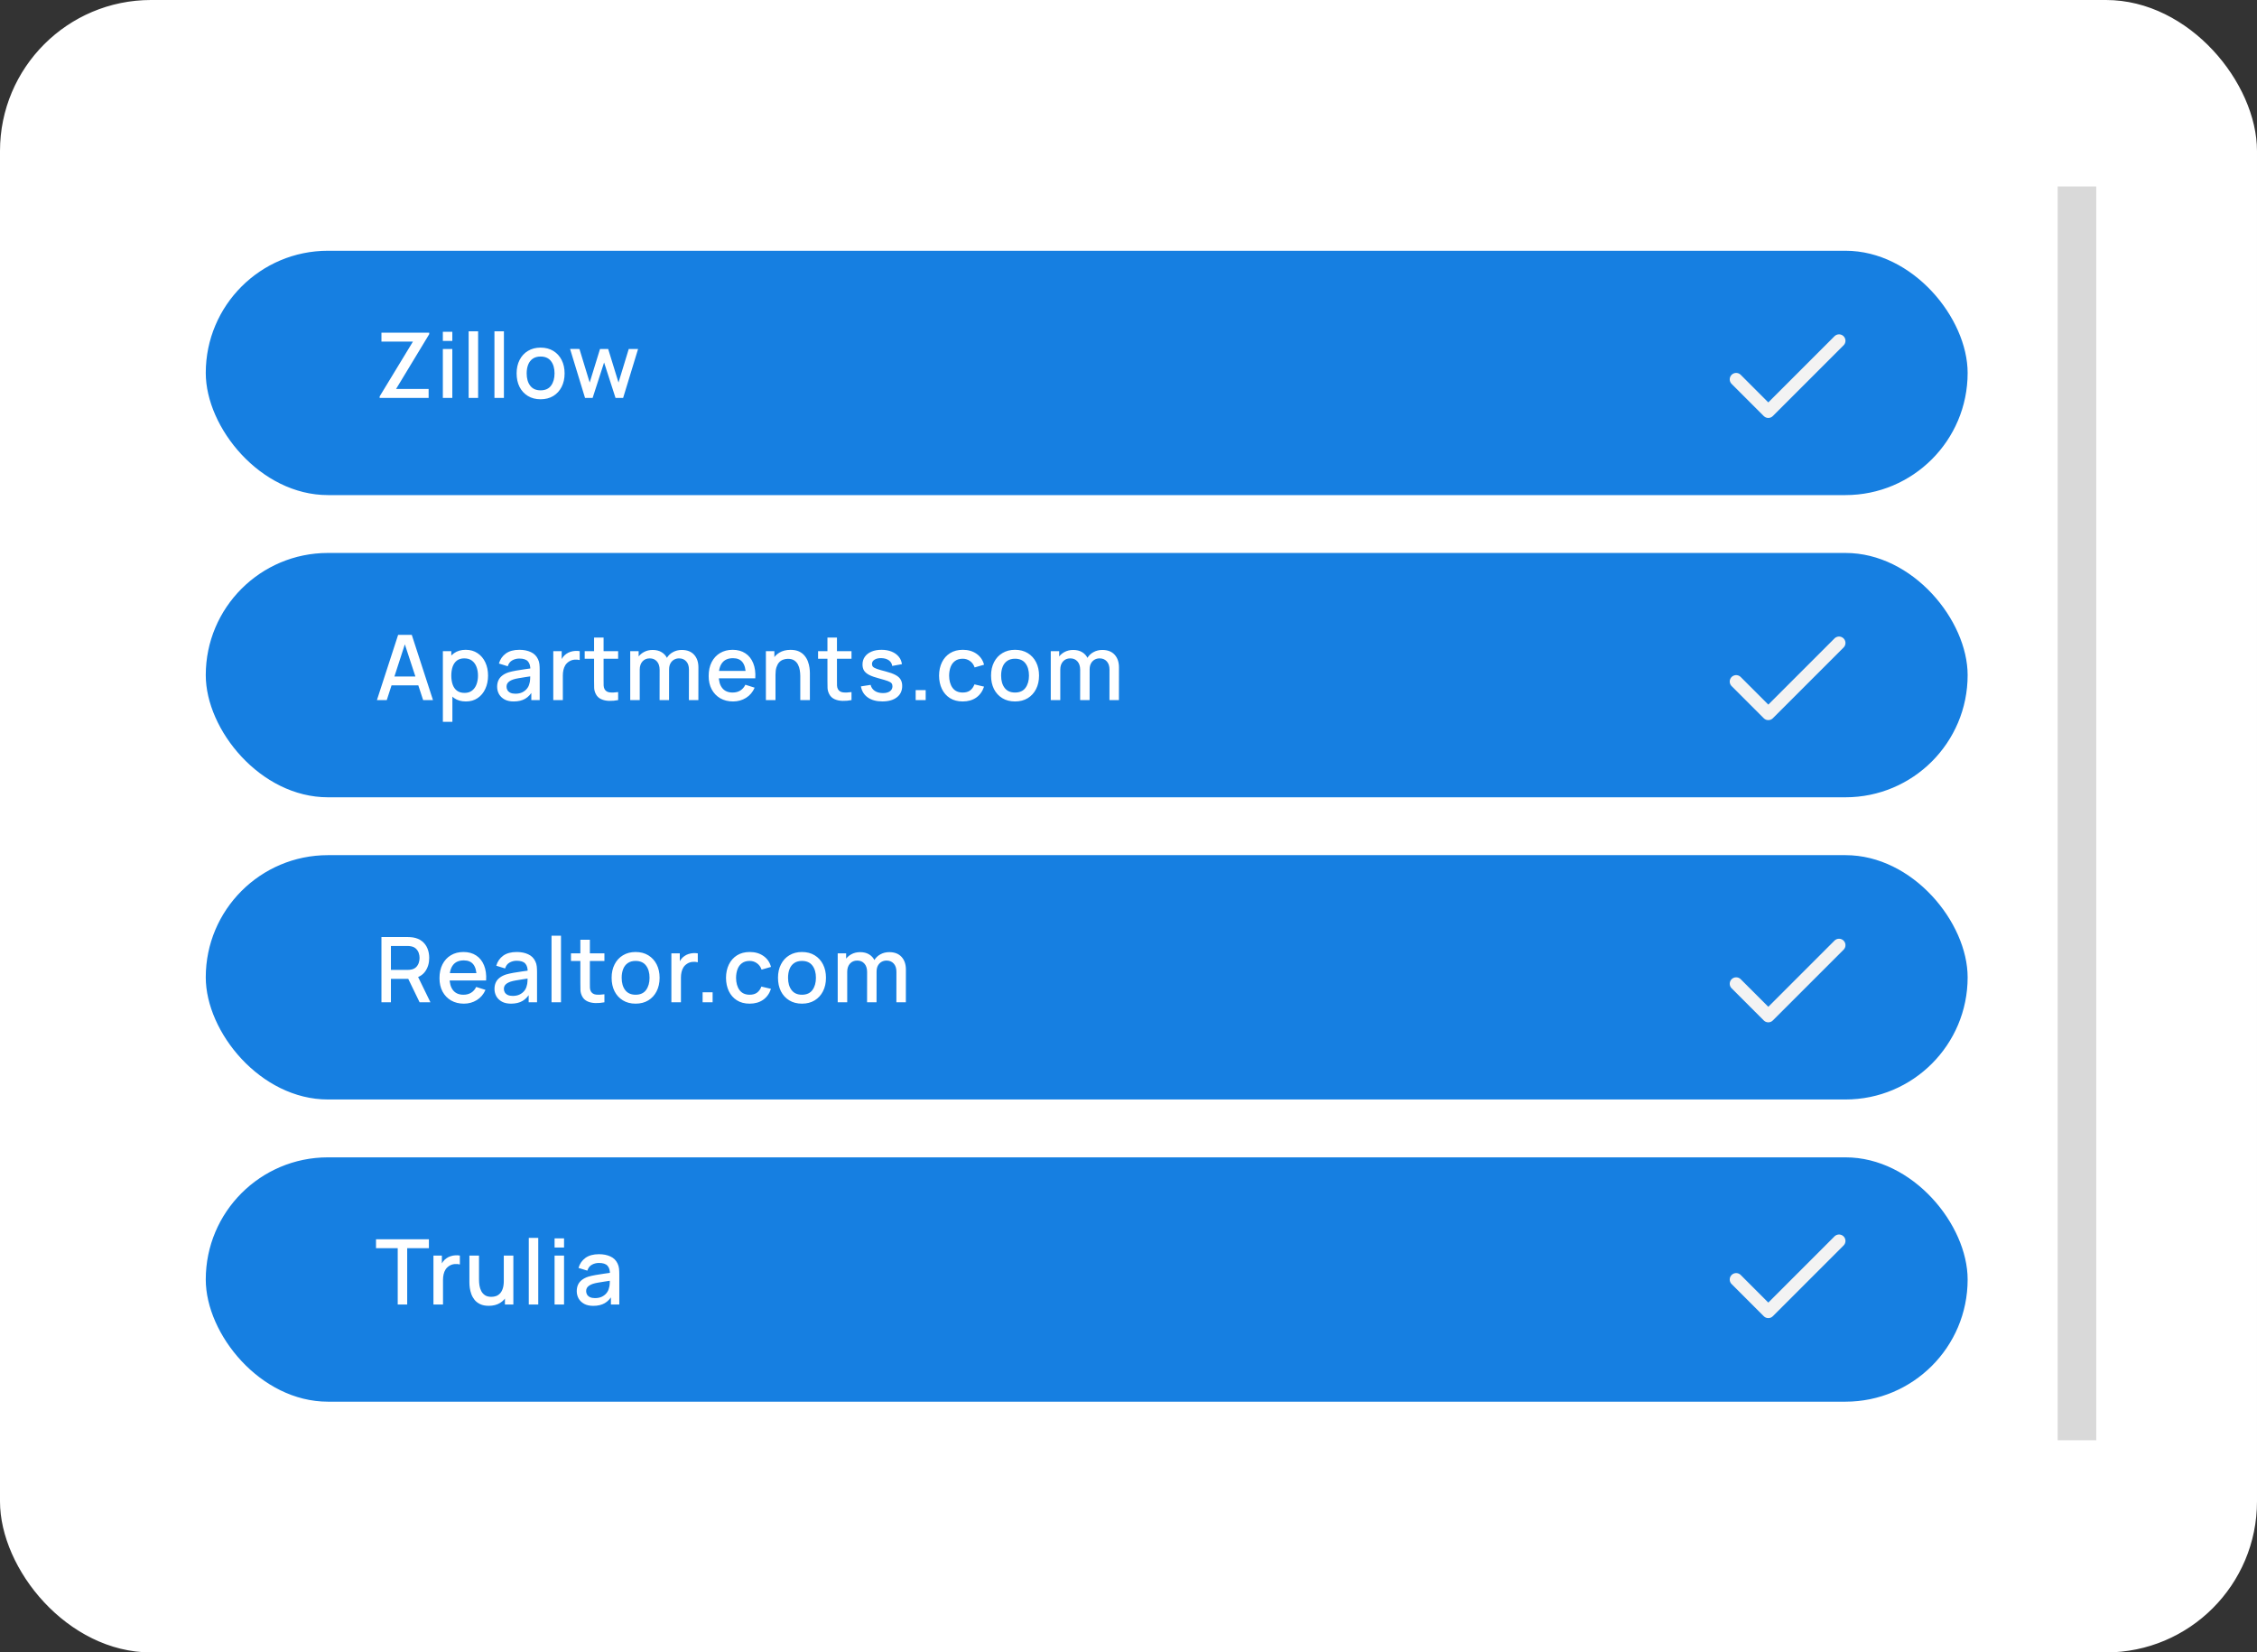
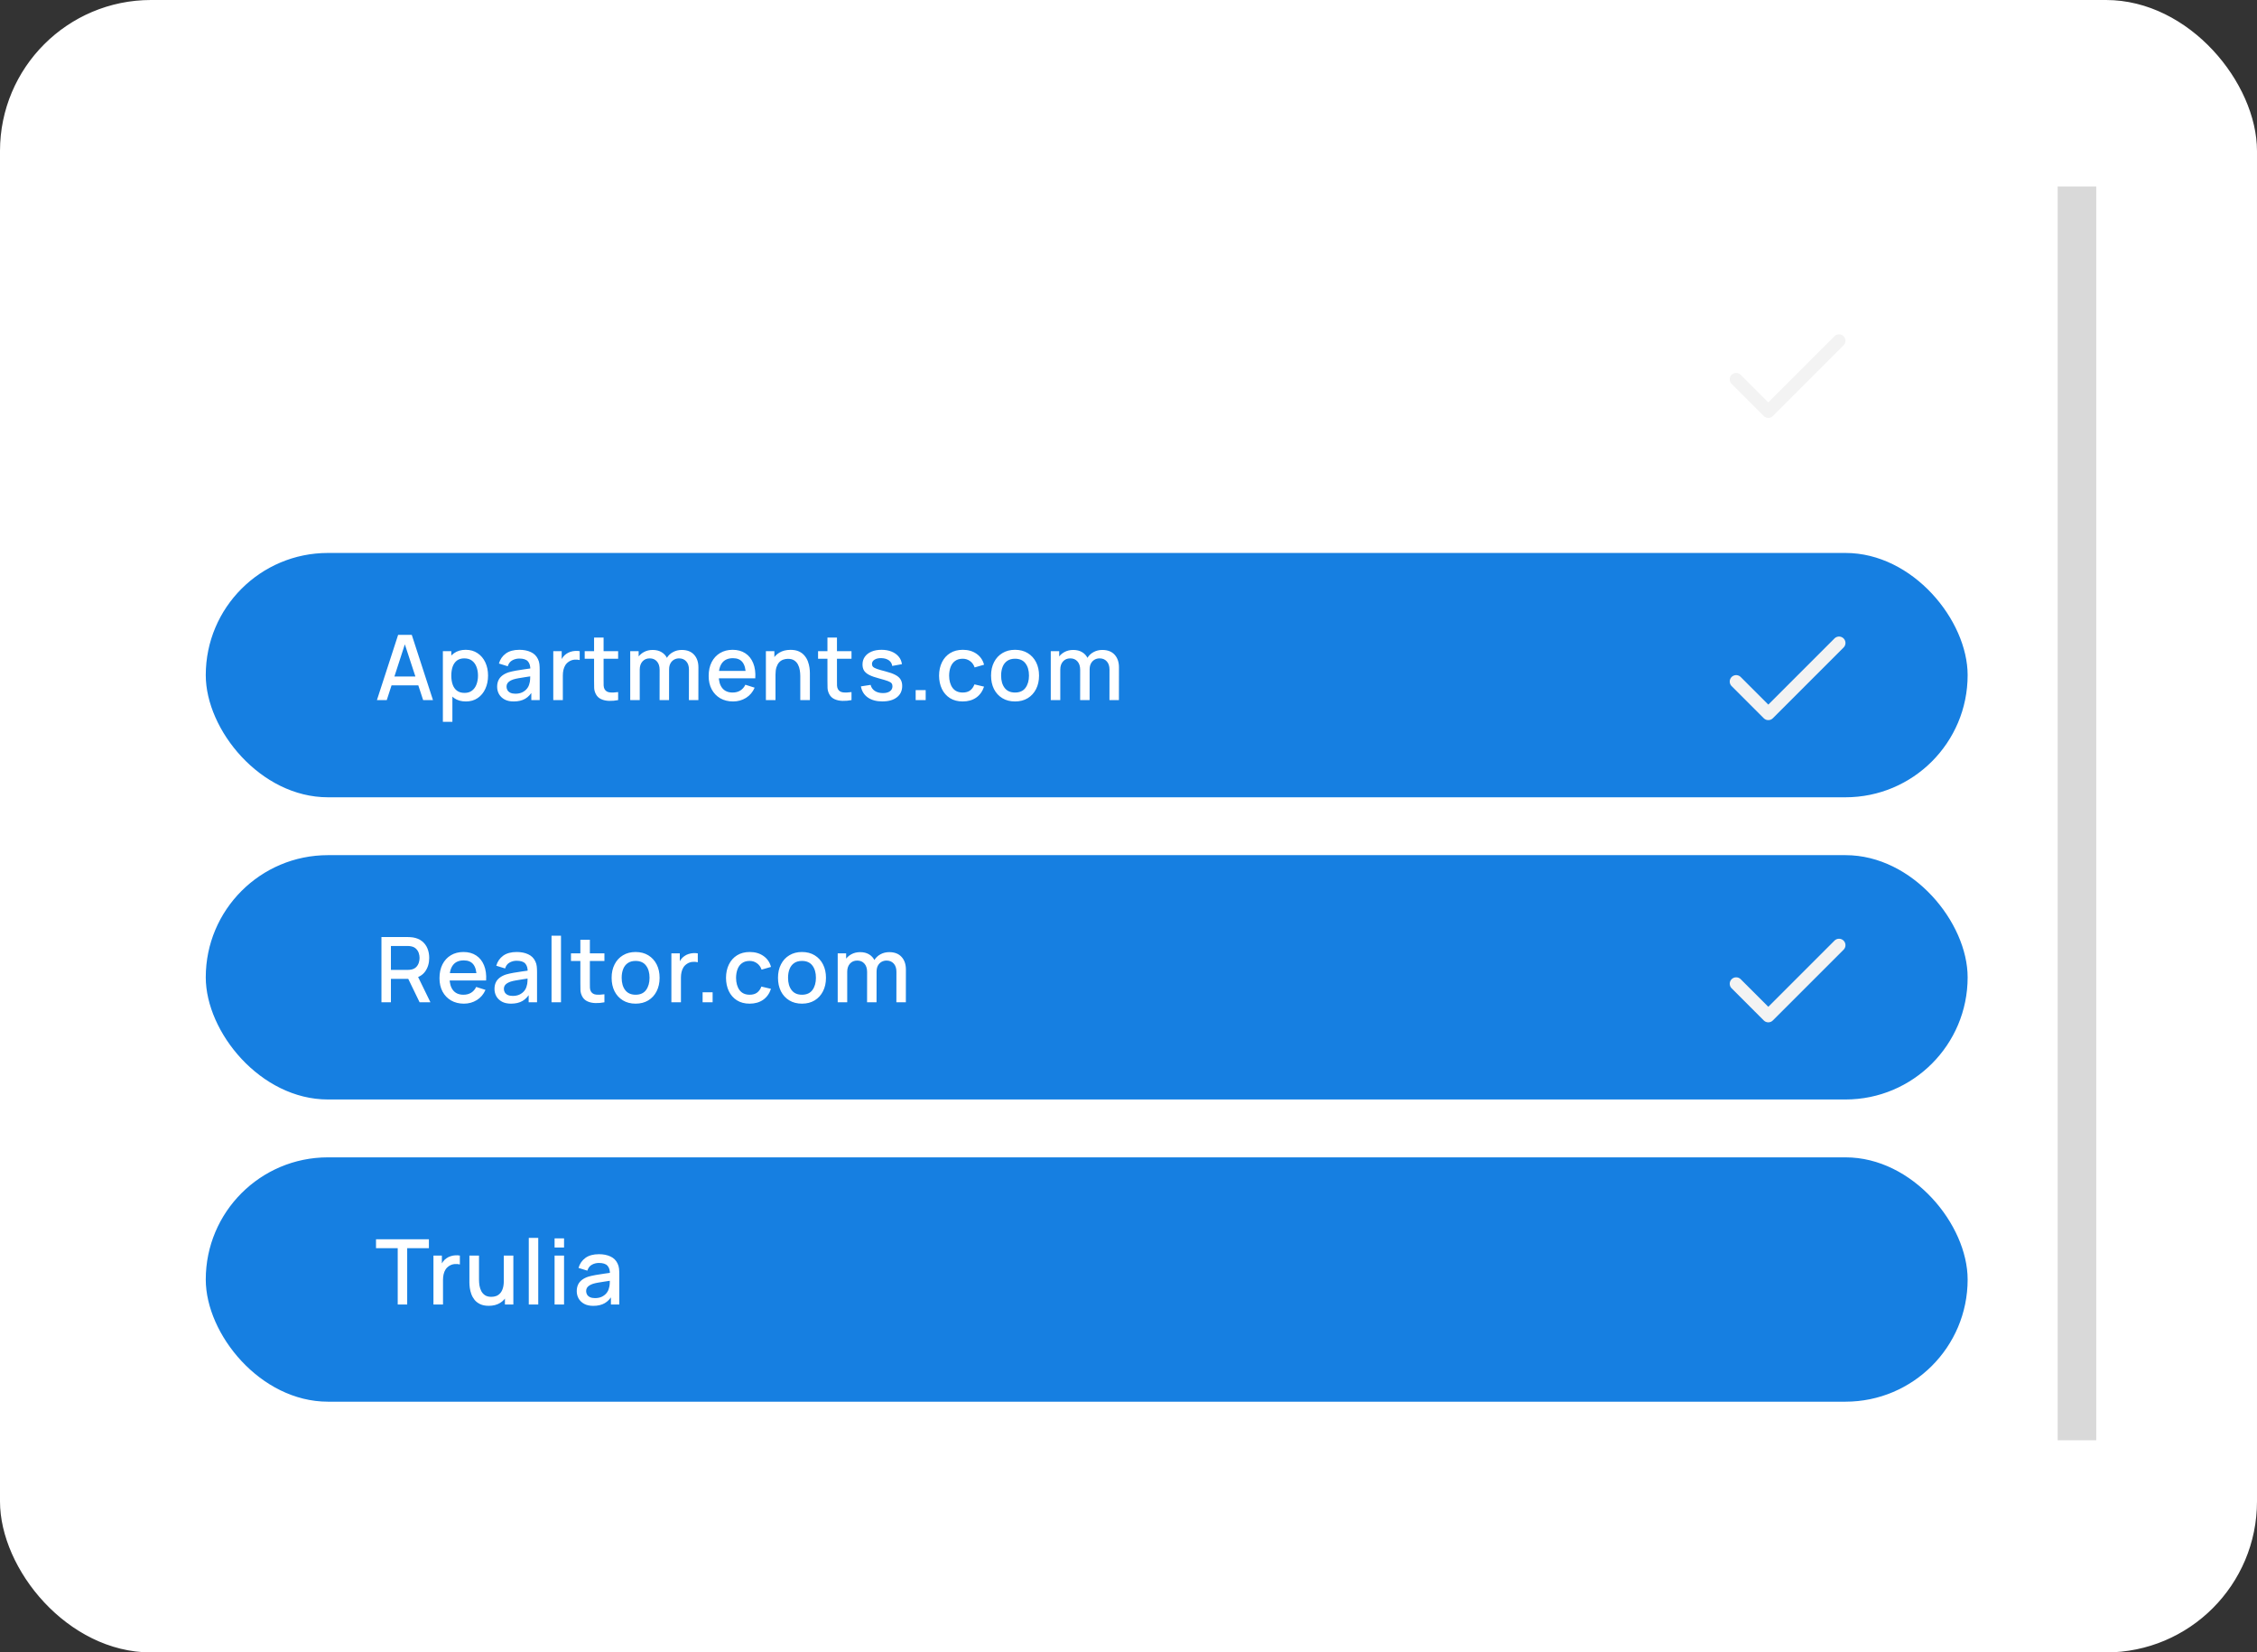
<svg xmlns="http://www.w3.org/2000/svg" width="351" height="257" viewBox="0 0 351 257" fill="none">
  <rect x="0" y="0" width="351" height="257" fill="#333333" stroke="none" />
  <rect x="0.391" y="0.391" width="350.217" height="256.217" rx="23.098" fill="url(#paint0_linear_304_483)" stroke="white" stroke-width="0.783" />
-   <rect x="32" y="39" width="274" height="38" rx="19" fill="#167FE1" />
  <rect x="32" y="86" width="274" height="38" rx="19" fill="#167FE1" />
  <rect x="32" y="133" width="274" height="38" rx="19" fill="#167FE1" />
  <rect x="32" y="180" width="274" height="38" rx="19" fill="#167FE1" />
  <path d="M59.041 61.885V61.653L64.22 53.126H59.322V51.738H66.75V51.977L61.599 60.49H66.658V61.885H59.041ZM68.87 53.027V51.597H70.343V53.027H68.87ZM68.87 61.885V54.275H70.343V61.885H68.87ZM72.882 61.885V51.526H74.355V61.885H72.882ZM76.894 61.885V51.526H78.367V61.885H76.894ZM84.07 62.097C83.309 62.097 82.649 61.925 82.09 61.582C81.531 61.239 81.098 60.767 80.793 60.166C80.492 59.56 80.342 58.862 80.342 58.073C80.342 57.279 80.497 56.581 80.807 55.98C81.117 55.374 81.552 54.904 82.111 54.571C82.67 54.232 83.323 54.063 84.07 54.063C84.831 54.063 85.491 54.235 86.05 54.578C86.609 54.921 87.041 55.393 87.347 55.994C87.652 56.595 87.805 57.288 87.805 58.073C87.805 58.867 87.65 59.567 87.339 60.173C87.034 60.774 86.602 61.246 86.043 61.589C85.484 61.928 84.826 62.097 84.07 62.097ZM84.07 60.708C84.798 60.708 85.341 60.464 85.698 59.976C86.059 59.482 86.24 58.848 86.24 58.073C86.24 57.279 86.057 56.645 85.691 56.17C85.329 55.691 84.788 55.452 84.07 55.452C83.576 55.452 83.17 55.564 82.851 55.79C82.531 56.011 82.294 56.318 82.139 56.713C81.984 57.103 81.906 57.556 81.906 58.073C81.906 58.872 82.09 59.511 82.456 59.99C82.822 60.469 83.36 60.708 84.07 60.708ZM90.981 61.885L88.655 54.268L90.114 54.275L91.706 59.496L93.313 54.275H94.581L96.188 59.496L97.781 54.275H99.232L96.907 61.885H95.723L93.947 56.375L92.164 61.885H90.981Z" fill="white" />
  <path d="M58.618 108.885L61.916 98.738H64.037L67.335 108.885H65.806L62.768 99.626H63.149L60.147 108.885H58.618ZM60.33 106.595V105.214H65.629V106.595H60.33ZM72.454 109.097C71.725 109.097 71.115 108.92 70.621 108.568C70.128 108.211 69.755 107.73 69.501 107.124C69.247 106.518 69.121 105.834 69.121 105.073C69.121 104.312 69.245 103.628 69.494 103.022C69.748 102.416 70.119 101.939 70.607 101.592C71.101 101.239 71.707 101.063 72.425 101.063C73.139 101.063 73.755 101.239 74.272 101.592C74.793 101.939 75.195 102.416 75.477 103.022C75.759 103.624 75.9 104.307 75.9 105.073C75.9 105.834 75.759 106.52 75.477 107.131C75.2 107.737 74.803 108.216 74.286 108.568C73.774 108.92 73.163 109.097 72.454 109.097ZM68.874 112.268V101.275H70.185V106.75H70.354V112.268H68.874ZM72.249 107.765C72.719 107.765 73.107 107.645 73.412 107.405C73.722 107.166 73.952 106.844 74.103 106.44C74.258 106.031 74.335 105.576 74.335 105.073C74.335 104.575 74.258 104.124 74.103 103.72C73.952 103.316 73.72 102.994 73.405 102.754C73.09 102.515 72.689 102.395 72.2 102.395C71.74 102.395 71.359 102.508 71.058 102.733C70.762 102.959 70.542 103.274 70.396 103.678C70.255 104.082 70.185 104.547 70.185 105.073C70.185 105.599 70.255 106.064 70.396 106.468C70.537 106.872 70.76 107.189 71.065 107.42C71.371 107.65 71.765 107.765 72.249 107.765ZM79.887 109.097C79.323 109.097 78.851 108.993 78.47 108.787C78.09 108.575 77.801 108.298 77.603 107.955C77.411 107.607 77.314 107.227 77.314 106.813C77.314 106.428 77.383 106.09 77.519 105.799C77.655 105.507 77.857 105.261 78.125 105.059C78.393 104.852 78.722 104.685 79.112 104.558C79.45 104.46 79.833 104.373 80.26 104.298C80.688 104.223 81.136 104.152 81.606 104.086C82.081 104.021 82.55 103.955 83.015 103.889L82.48 104.185C82.489 103.588 82.362 103.147 82.099 102.86C81.841 102.569 81.395 102.423 80.76 102.423C80.361 102.423 79.995 102.517 79.661 102.705C79.328 102.888 79.095 103.194 78.963 103.621L77.589 103.198C77.777 102.545 78.134 102.026 78.66 101.641C79.191 101.256 79.896 101.063 80.775 101.063C81.456 101.063 82.048 101.181 82.55 101.416C83.058 101.646 83.429 102.012 83.664 102.515C83.786 102.764 83.861 103.027 83.889 103.304C83.917 103.581 83.931 103.88 83.931 104.199V108.885H82.628V107.145L82.882 107.37C82.567 107.953 82.165 108.387 81.677 108.674C81.193 108.956 80.596 109.097 79.887 109.097ZM80.147 107.892C80.566 107.892 80.925 107.819 81.225 107.673C81.526 107.523 81.768 107.333 81.951 107.102C82.135 106.872 82.254 106.633 82.311 106.384C82.391 106.158 82.435 105.904 82.445 105.623C82.459 105.341 82.466 105.115 82.466 104.946L82.945 105.122C82.48 105.193 82.057 105.256 81.677 105.313C81.296 105.369 80.951 105.425 80.641 105.482C80.335 105.533 80.063 105.597 79.823 105.672C79.621 105.742 79.44 105.827 79.281 105.926C79.126 106.024 79.001 106.144 78.907 106.285C78.818 106.426 78.773 106.597 78.773 106.799C78.773 106.997 78.823 107.18 78.921 107.349C79.02 107.513 79.17 107.645 79.372 107.744C79.574 107.842 79.833 107.892 80.147 107.892ZM86.043 108.885V101.275H87.354V103.121L87.171 102.881C87.265 102.637 87.387 102.414 87.537 102.212C87.688 102.005 87.861 101.836 88.059 101.705C88.251 101.564 88.465 101.456 88.7 101.38C88.939 101.3 89.184 101.254 89.433 101.239C89.682 101.221 89.921 101.232 90.152 101.275V102.656C89.903 102.59 89.625 102.571 89.32 102.599C89.019 102.628 88.742 102.724 88.489 102.888C88.249 103.043 88.059 103.231 87.918 103.452C87.781 103.673 87.683 103.92 87.622 104.192C87.561 104.46 87.53 104.744 87.53 105.045V108.885H86.043ZM96.13 108.885C95.651 108.979 95.181 109.019 94.721 109.005C94.261 108.991 93.85 108.902 93.488 108.737C93.126 108.573 92.854 108.314 92.67 107.962C92.506 107.647 92.417 107.328 92.403 107.004C92.393 106.675 92.388 106.304 92.388 105.89V99.161H93.868V105.82C93.868 106.125 93.871 106.391 93.875 106.616C93.885 106.842 93.934 107.032 94.023 107.187C94.192 107.478 94.46 107.645 94.827 107.687C95.198 107.725 95.632 107.708 96.13 107.638V108.885ZM90.93 102.459V101.275H96.13V102.459H90.93ZM107.135 108.885L107.143 104.143C107.143 103.593 107.002 103.166 106.72 102.86C106.438 102.55 106.067 102.395 105.606 102.395C105.324 102.395 105.066 102.461 104.831 102.592C104.601 102.719 104.413 102.912 104.267 103.17C104.126 103.424 104.056 103.743 104.056 104.129L103.344 103.769C103.335 103.234 103.448 102.764 103.683 102.36C103.922 101.956 104.246 101.643 104.655 101.423C105.064 101.197 105.522 101.084 106.029 101.084C106.851 101.084 107.488 101.331 107.939 101.824C108.39 102.318 108.615 102.973 108.615 103.79L108.608 108.885H107.135ZM98.01 108.885V101.275H99.32V103.473H99.49V108.885H98.01ZM102.576 108.885L102.583 104.171C102.583 103.617 102.442 103.182 102.16 102.867C101.883 102.552 101.51 102.395 101.04 102.395C100.575 102.395 100.199 102.555 99.912 102.874C99.631 103.194 99.49 103.612 99.49 104.129L98.785 103.678C98.785 103.18 98.905 102.736 99.144 102.346C99.384 101.956 99.708 101.648 100.117 101.423C100.526 101.197 100.988 101.084 101.505 101.084C102.045 101.084 102.506 101.199 102.886 101.43C103.267 101.655 103.556 101.972 103.753 102.381C103.955 102.79 104.056 103.264 104.056 103.804L104.049 108.885H102.576ZM114.006 109.097C113.25 109.097 112.585 108.932 112.012 108.603C111.443 108.27 110.999 107.807 110.68 107.215C110.365 106.619 110.208 105.928 110.208 105.143C110.208 104.312 110.363 103.591 110.673 102.98C110.988 102.369 111.425 101.897 111.984 101.564C112.543 101.23 113.193 101.063 113.936 101.063C114.711 101.063 115.371 101.244 115.916 101.606C116.461 101.963 116.867 102.473 117.135 103.135C117.407 103.797 117.515 104.584 117.459 105.496H115.986V104.96C115.977 104.077 115.808 103.424 115.479 103.001C115.155 102.578 114.659 102.367 113.992 102.367C113.254 102.367 112.7 102.599 112.329 103.065C111.958 103.53 111.772 104.201 111.772 105.08C111.772 105.916 111.958 106.564 112.329 107.025C112.7 107.481 113.236 107.708 113.936 107.708C114.396 107.708 114.793 107.605 115.127 107.398C115.465 107.187 115.728 106.886 115.916 106.496L117.36 106.954C117.064 107.636 116.616 108.164 116.015 108.54C115.413 108.911 114.744 109.097 114.006 109.097ZM111.293 105.496V104.347H116.726V105.496H111.293ZM124.457 108.885V105.143C124.457 104.847 124.431 104.544 124.38 104.234C124.333 103.92 124.239 103.628 124.098 103.361C123.961 103.093 123.766 102.877 123.513 102.712C123.264 102.548 122.937 102.466 122.533 102.466C122.27 102.466 122.021 102.51 121.786 102.599C121.551 102.684 121.345 102.823 121.166 103.015C120.992 103.208 120.854 103.462 120.75 103.776C120.652 104.091 120.602 104.474 120.602 104.925L119.686 104.58C119.686 103.889 119.816 103.281 120.074 102.754C120.332 102.224 120.703 101.81 121.187 101.514C121.671 101.218 122.256 101.07 122.942 101.07C123.468 101.07 123.91 101.155 124.267 101.324C124.624 101.493 124.913 101.716 125.134 101.993C125.359 102.266 125.531 102.564 125.648 102.888C125.765 103.213 125.845 103.53 125.888 103.84C125.93 104.15 125.951 104.422 125.951 104.657V108.885H124.457ZM119.109 108.885V101.275H120.426V103.473H120.602V108.885H119.109ZM132.423 108.885C131.944 108.979 131.474 109.019 131.014 109.005C130.554 108.991 130.142 108.902 129.781 108.737C129.419 108.573 129.147 108.314 128.963 107.962C128.799 107.647 128.71 107.328 128.696 107.004C128.686 106.675 128.681 106.304 128.681 105.89V99.161H130.161V105.82C130.161 106.125 130.164 106.391 130.168 106.616C130.178 106.842 130.227 107.032 130.316 107.187C130.485 107.478 130.753 107.645 131.12 107.687C131.491 107.725 131.925 107.708 132.423 107.638V108.885ZM127.223 102.459V101.275H132.423V102.459H127.223ZM137.22 109.09C136.295 109.09 135.541 108.885 134.958 108.477C134.376 108.068 134.019 107.492 133.887 106.75L135.395 106.518C135.489 106.912 135.705 107.225 136.043 107.455C136.386 107.68 136.811 107.793 137.319 107.793C137.779 107.793 138.139 107.699 138.397 107.511C138.66 107.323 138.792 107.065 138.792 106.736C138.792 106.543 138.745 106.388 138.651 106.271C138.561 106.149 138.371 106.034 138.08 105.926C137.789 105.818 137.345 105.684 136.748 105.524C136.095 105.355 135.576 105.174 135.191 104.981C134.81 104.784 134.538 104.556 134.373 104.298C134.213 104.035 134.134 103.718 134.134 103.346C134.134 102.886 134.256 102.484 134.5 102.141C134.744 101.798 135.087 101.533 135.529 101.345C135.975 101.157 136.497 101.063 137.093 101.063C137.676 101.063 138.195 101.155 138.651 101.338C139.106 101.521 139.475 101.782 139.757 102.12C140.039 102.454 140.208 102.846 140.264 103.297L138.756 103.572C138.705 103.205 138.533 102.917 138.242 102.705C137.951 102.494 137.572 102.379 137.107 102.36C136.661 102.341 136.299 102.416 136.022 102.585C135.745 102.75 135.606 102.978 135.606 103.269C135.606 103.438 135.658 103.581 135.761 103.699C135.869 103.816 136.076 103.929 136.382 104.037C136.687 104.145 137.138 104.274 137.735 104.425C138.373 104.589 138.881 104.772 139.257 104.974C139.632 105.172 139.9 105.409 140.06 105.686C140.224 105.958 140.307 106.29 140.307 106.68C140.307 107.431 140.032 108.021 139.482 108.448C138.937 108.876 138.183 109.09 137.22 109.09ZM142.401 108.885V107.328H143.959V108.885H142.401ZM149.718 109.097C148.938 109.097 148.276 108.923 147.731 108.575C147.186 108.228 146.768 107.751 146.476 107.145C146.19 106.539 146.044 105.85 146.039 105.08C146.044 104.295 146.195 103.602 146.49 103.001C146.786 102.395 147.209 101.921 147.759 101.578C148.309 101.235 148.969 101.063 149.739 101.063C150.571 101.063 151.28 101.27 151.867 101.683C152.459 102.097 152.849 102.663 153.037 103.382L151.571 103.804C151.426 103.377 151.186 103.046 150.852 102.811C150.524 102.571 150.145 102.451 149.718 102.451C149.234 102.451 148.837 102.567 148.527 102.797C148.217 103.022 147.987 103.332 147.836 103.727C147.686 104.122 147.609 104.573 147.604 105.08C147.609 105.865 147.787 106.499 148.139 106.983C148.496 107.466 149.023 107.708 149.718 107.708C150.192 107.708 150.575 107.6 150.867 107.384C151.163 107.163 151.388 106.849 151.543 106.44L153.037 106.792C152.788 107.535 152.377 108.105 151.804 108.505C151.231 108.899 150.535 109.097 149.718 109.097ZM157.853 109.097C157.092 109.097 156.432 108.925 155.873 108.582C155.314 108.239 154.882 107.767 154.576 107.166C154.276 106.56 154.125 105.862 154.125 105.073C154.125 104.279 154.28 103.581 154.59 102.98C154.9 102.374 155.335 101.904 155.894 101.571C156.453 101.232 157.106 101.063 157.853 101.063C158.614 101.063 159.274 101.235 159.833 101.578C160.392 101.921 160.824 102.393 161.13 102.994C161.435 103.595 161.588 104.288 161.588 105.073C161.588 105.867 161.433 106.567 161.123 107.173C160.817 107.774 160.385 108.246 159.826 108.589C159.267 108.928 158.609 109.097 157.853 109.097ZM157.853 107.708C158.581 107.708 159.124 107.464 159.481 106.976C159.843 106.482 160.023 105.848 160.023 105.073C160.023 104.279 159.84 103.645 159.474 103.17C159.112 102.691 158.572 102.451 157.853 102.451C157.36 102.451 156.953 102.564 156.634 102.79C156.314 103.011 156.077 103.318 155.922 103.713C155.767 104.103 155.69 104.556 155.69 105.073C155.69 105.872 155.873 106.51 156.239 106.99C156.606 107.469 157.144 107.708 157.853 107.708ZM172.537 108.885L172.544 104.143C172.544 103.593 172.403 103.166 172.121 102.86C171.839 102.55 171.468 102.395 171.008 102.395C170.726 102.395 170.467 102.461 170.233 102.592C170.002 102.719 169.814 102.912 169.669 103.17C169.528 103.424 169.457 103.743 169.457 104.129L168.746 103.769C168.736 103.234 168.849 102.764 169.084 102.36C169.323 101.956 169.648 101.643 170.056 101.423C170.465 101.197 170.923 101.084 171.43 101.084C172.253 101.084 172.889 101.331 173.34 101.824C173.791 102.318 174.017 102.973 174.017 103.79L174.01 108.885H172.537ZM163.411 108.885V101.275H164.722V103.473H164.891V108.885H163.411ZM167.978 108.885L167.985 104.171C167.985 103.617 167.844 103.182 167.562 102.867C167.285 102.552 166.911 102.395 166.441 102.395C165.976 102.395 165.6 102.555 165.314 102.874C165.032 103.194 164.891 103.612 164.891 104.129L164.186 103.678C164.186 103.18 164.306 102.736 164.546 102.346C164.785 101.956 165.109 101.648 165.518 101.423C165.927 101.197 166.39 101.084 166.906 101.084C167.447 101.084 167.907 101.199 168.288 101.43C168.668 101.655 168.957 101.972 169.154 102.381C169.356 102.79 169.457 103.264 169.457 103.804L169.45 108.885H167.978Z" fill="white" />
  <path d="M59.322 155.885V145.738H63.424C63.522 145.738 63.645 145.742 63.79 145.752C63.936 145.757 64.074 145.771 64.206 145.794C64.77 145.883 65.24 146.076 65.615 146.372C65.996 146.668 66.28 147.041 66.468 147.492C66.656 147.943 66.75 148.441 66.75 148.986C66.75 149.794 66.543 150.492 66.13 151.079C65.716 151.662 65.096 152.026 64.269 152.172L63.67 152.242H60.795V155.885H59.322ZM65.256 155.885L63.255 151.756L64.742 151.375L66.94 155.885H65.256ZM60.795 150.847H63.367C63.461 150.847 63.565 150.842 63.677 150.833C63.795 150.823 63.905 150.807 64.009 150.783C64.309 150.713 64.551 150.584 64.734 150.396C64.918 150.203 65.049 149.982 65.129 149.733C65.209 149.484 65.249 149.235 65.249 148.986C65.249 148.737 65.209 148.491 65.129 148.246C65.049 147.997 64.918 147.779 64.734 147.591C64.551 147.398 64.309 147.267 64.009 147.196C63.905 147.168 63.795 147.15 63.677 147.14C63.565 147.131 63.461 147.126 63.367 147.126H60.795V150.847ZM72.146 156.097C71.39 156.097 70.725 155.932 70.152 155.603C69.584 155.27 69.14 154.807 68.82 154.215C68.505 153.619 68.348 152.928 68.348 152.143C68.348 151.312 68.503 150.591 68.813 149.98C69.128 149.369 69.565 148.897 70.124 148.564C70.683 148.23 71.334 148.063 72.076 148.063C72.851 148.063 73.511 148.244 74.056 148.606C74.601 148.963 75.007 149.473 75.275 150.135C75.547 150.797 75.656 151.584 75.599 152.496H74.126V151.96C74.117 151.077 73.948 150.424 73.619 150.001C73.295 149.578 72.799 149.367 72.132 149.367C71.395 149.367 70.84 149.599 70.469 150.065C70.098 150.53 69.912 151.201 69.912 152.08C69.912 152.916 70.098 153.564 70.469 154.025C70.84 154.481 71.376 154.708 72.076 154.708C72.536 154.708 72.933 154.605 73.267 154.398C73.605 154.187 73.868 153.886 74.056 153.496L75.501 153.954C75.205 154.636 74.756 155.164 74.155 155.54C73.553 155.911 72.884 156.097 72.146 156.097ZM69.433 152.496V151.347H74.866V152.496H69.433ZM79.474 156.097C78.91 156.097 78.438 155.993 78.057 155.787C77.677 155.575 77.388 155.298 77.191 154.955C76.998 154.607 76.902 154.227 76.902 153.813C76.902 153.428 76.97 153.09 77.106 152.799C77.242 152.507 77.444 152.261 77.712 152.059C77.98 151.852 78.309 151.685 78.699 151.558C79.037 151.46 79.42 151.373 79.847 151.298C80.275 151.223 80.723 151.152 81.193 151.086C81.668 151.021 82.137 150.955 82.603 150.889L82.067 151.185C82.076 150.588 81.95 150.147 81.686 149.86C81.428 149.569 80.982 149.423 80.347 149.423C79.948 149.423 79.582 149.517 79.248 149.705C78.915 149.888 78.682 150.194 78.551 150.621L77.177 150.198C77.364 149.545 77.721 149.026 78.248 148.641C78.778 148.256 79.483 148.063 80.362 148.063C81.043 148.063 81.635 148.181 82.137 148.416C82.645 148.646 83.016 149.012 83.251 149.515C83.373 149.764 83.448 150.027 83.476 150.304C83.504 150.581 83.519 150.88 83.519 151.199V155.885H82.215V154.145L82.469 154.37C82.154 154.953 81.752 155.387 81.264 155.674C80.78 155.956 80.183 156.097 79.474 156.097ZM79.734 154.892C80.153 154.892 80.512 154.819 80.813 154.673C81.113 154.523 81.355 154.333 81.538 154.102C81.722 153.872 81.841 153.633 81.898 153.384C81.978 153.158 82.022 152.904 82.032 152.623C82.046 152.341 82.053 152.115 82.053 151.946L82.532 152.122C82.067 152.193 81.644 152.256 81.264 152.313C80.883 152.369 80.538 152.425 80.228 152.482C79.922 152.533 79.65 152.597 79.41 152.672C79.208 152.742 79.027 152.827 78.868 152.926C78.713 153.024 78.588 153.144 78.494 153.285C78.405 153.426 78.36 153.597 78.36 153.799C78.36 153.997 78.41 154.18 78.508 154.349C78.607 154.513 78.757 154.645 78.959 154.744C79.161 154.842 79.42 154.892 79.734 154.892ZM85.771 155.885V145.526H87.244V155.885H85.771ZM93.997 155.885C93.518 155.979 93.048 156.019 92.588 156.005C92.127 155.991 91.716 155.902 91.355 155.737C90.993 155.573 90.72 155.314 90.537 154.962C90.373 154.647 90.283 154.328 90.269 154.004C90.26 153.675 90.255 153.304 90.255 152.89V146.161H91.735V152.82C91.735 153.125 91.737 153.391 91.742 153.616C91.751 153.842 91.801 154.032 91.89 154.187C92.059 154.478 92.327 154.645 92.693 154.687C93.064 154.725 93.499 154.708 93.997 154.638V155.885ZM88.796 149.459V148.275H93.997V149.459H88.796ZM98.844 156.097C98.083 156.097 97.423 155.925 96.864 155.582C96.305 155.239 95.873 154.767 95.568 154.166C95.267 153.56 95.117 152.862 95.117 152.073C95.117 151.279 95.272 150.581 95.582 149.98C95.892 149.374 96.326 148.904 96.885 148.571C97.444 148.232 98.097 148.063 98.844 148.063C99.606 148.063 100.266 148.235 100.825 148.578C101.384 148.921 101.816 149.393 102.121 149.994C102.427 150.595 102.579 151.288 102.579 152.073C102.579 152.867 102.424 153.567 102.114 154.173C101.809 154.774 101.377 155.246 100.818 155.589C100.258 155.928 99.601 156.097 98.844 156.097ZM98.844 154.708C99.573 154.708 100.115 154.464 100.472 153.976C100.834 153.482 101.015 152.848 101.015 152.073C101.015 151.279 100.832 150.645 100.465 150.17C100.103 149.691 99.563 149.451 98.844 149.451C98.351 149.451 97.945 149.564 97.625 149.79C97.306 150.011 97.069 150.318 96.914 150.713C96.759 151.103 96.681 151.556 96.681 152.073C96.681 152.872 96.864 153.51 97.231 153.99C97.597 154.469 98.135 154.708 98.844 154.708ZM104.41 155.885V148.275H105.72V150.121L105.537 149.881C105.631 149.637 105.753 149.414 105.904 149.212C106.054 149.005 106.228 148.836 106.425 148.705C106.618 148.564 106.831 148.456 107.066 148.38C107.306 148.3 107.55 148.254 107.799 148.239C108.048 148.221 108.288 148.232 108.518 148.275V149.656C108.269 149.59 107.992 149.571 107.686 149.599C107.386 149.628 107.109 149.724 106.855 149.888C106.615 150.043 106.425 150.231 106.284 150.452C106.148 150.673 106.049 150.92 105.988 151.192C105.927 151.46 105.897 151.744 105.897 152.045V155.885H104.41ZM109.267 155.885V154.328H110.824V155.885H109.267ZM116.583 156.097C115.804 156.097 115.141 155.923 114.596 155.575C114.051 155.228 113.633 154.751 113.342 154.145C113.055 153.539 112.91 152.85 112.905 152.08C112.91 151.295 113.06 150.602 113.356 150.001C113.652 149.395 114.075 148.921 114.624 148.578C115.174 148.235 115.834 148.063 116.605 148.063C117.436 148.063 118.145 148.27 118.733 148.683C119.325 149.097 119.715 149.663 119.902 150.382L118.437 150.804C118.291 150.377 118.052 150.046 117.718 149.811C117.389 149.571 117.011 149.451 116.583 149.451C116.1 149.451 115.703 149.567 115.393 149.797C115.082 150.022 114.852 150.332 114.702 150.727C114.552 151.122 114.474 151.573 114.469 152.08C114.474 152.865 114.653 153.499 115.005 153.983C115.362 154.466 115.888 154.708 116.583 154.708C117.058 154.708 117.441 154.6 117.732 154.384C118.028 154.163 118.254 153.849 118.409 153.44L119.902 153.792C119.654 154.535 119.242 155.105 118.669 155.505C118.096 155.899 117.401 156.097 116.583 156.097ZM124.718 156.097C123.957 156.097 123.297 155.925 122.738 155.582C122.179 155.239 121.747 154.767 121.442 154.166C121.141 153.56 120.991 152.862 120.991 152.073C120.991 151.279 121.146 150.581 121.456 149.98C121.766 149.374 122.2 148.904 122.759 148.571C123.318 148.232 123.971 148.063 124.718 148.063C125.48 148.063 126.14 148.235 126.699 148.578C127.258 148.921 127.69 149.393 127.995 149.994C128.301 150.595 128.453 151.288 128.453 152.073C128.453 152.867 128.298 153.567 127.988 154.173C127.683 154.774 127.251 155.246 126.692 155.589C126.133 155.928 125.475 156.097 124.718 156.097ZM124.718 154.708C125.447 154.708 125.989 154.464 126.346 153.976C126.708 153.482 126.889 152.848 126.889 152.073C126.889 151.279 126.706 150.645 126.339 150.17C125.978 149.691 125.437 149.451 124.718 149.451C124.225 149.451 123.819 149.564 123.499 149.79C123.18 150.011 122.943 150.318 122.788 150.713C122.633 151.103 122.555 151.556 122.555 152.073C122.555 152.872 122.738 153.51 123.105 153.99C123.471 154.469 124.009 154.708 124.718 154.708ZM139.402 155.885L139.409 151.143C139.409 150.593 139.268 150.166 138.987 149.86C138.705 149.55 138.334 149.395 137.873 149.395C137.591 149.395 137.333 149.461 137.098 149.592C136.868 149.719 136.68 149.912 136.534 150.17C136.393 150.424 136.323 150.743 136.323 151.129L135.611 150.769C135.602 150.234 135.714 149.764 135.949 149.36C136.189 148.956 136.513 148.643 136.922 148.423C137.331 148.197 137.789 148.084 138.296 148.084C139.118 148.084 139.755 148.331 140.206 148.824C140.657 149.318 140.882 149.973 140.882 150.79L140.875 155.885H139.402ZM130.277 155.885V148.275H131.587V150.473H131.756V155.885H130.277ZM134.843 155.885L134.85 151.171C134.85 150.617 134.709 150.182 134.427 149.867C134.15 149.552 133.777 149.395 133.307 149.395C132.842 149.395 132.466 149.555 132.179 149.874C131.897 150.194 131.756 150.612 131.756 151.129L131.052 150.678C131.052 150.18 131.172 149.736 131.411 149.346C131.651 148.956 131.975 148.648 132.384 148.423C132.792 148.197 133.255 148.084 133.772 148.084C134.312 148.084 134.773 148.199 135.153 148.43C135.534 148.655 135.823 148.972 136.02 149.381C136.222 149.79 136.323 150.264 136.323 150.804L136.316 155.885H134.843Z" fill="white" />
  <path d="M61.852 202.885V194.126H58.477V192.738H66.701V194.126H63.325V202.885H61.852ZM67.408 202.885V195.275H68.719V197.121L68.536 196.881C68.63 196.637 68.752 196.414 68.902 196.212C69.052 196.005 69.226 195.836 69.424 195.705C69.616 195.564 69.83 195.456 70.065 195.38C70.305 195.3 70.549 195.254 70.798 195.239C71.047 195.221 71.286 195.232 71.516 195.275V196.656C71.267 196.59 70.99 196.571 70.685 196.599C70.384 196.628 70.107 196.724 69.853 196.888C69.614 197.043 69.424 197.231 69.283 197.452C69.146 197.673 69.048 197.92 68.987 198.192C68.926 198.46 68.895 198.744 68.895 199.045V202.885H67.408ZM76.008 203.09C75.482 203.09 75.041 203.005 74.684 202.836C74.327 202.667 74.035 202.446 73.81 202.174C73.589 201.896 73.42 201.596 73.302 201.272C73.185 200.947 73.105 200.63 73.063 200.32C73.021 200.01 72.999 199.738 72.999 199.503V195.275H74.493V199.017C74.493 199.313 74.517 199.618 74.564 199.933C74.615 200.243 74.71 200.532 74.846 200.799C74.987 201.067 75.182 201.283 75.431 201.448C75.684 201.612 76.013 201.694 76.417 201.694C76.68 201.694 76.929 201.652 77.164 201.567C77.399 201.478 77.603 201.337 77.777 201.145C77.956 200.952 78.094 200.698 78.193 200.384C78.296 200.069 78.348 199.686 78.348 199.235L79.264 199.58C79.264 200.271 79.135 200.882 78.876 201.412C78.618 201.939 78.247 202.35 77.763 202.646C77.279 202.942 76.694 203.09 76.008 203.09ZM78.524 202.885V200.687H78.348V195.275H79.835V202.885H78.524ZM82.234 202.885V192.526H83.707V202.885H82.234ZM86.246 194.027V192.597H87.719V194.027H86.246ZM86.246 202.885V195.275H87.719V202.885H86.246ZM92.266 203.097C91.702 203.097 91.23 202.993 90.85 202.787C90.469 202.575 90.18 202.298 89.983 201.955C89.79 201.607 89.694 201.227 89.694 200.813C89.694 200.428 89.762 200.09 89.898 199.799C90.034 199.507 90.237 199.261 90.504 199.059C90.772 198.852 91.101 198.685 91.491 198.558C91.829 198.46 92.212 198.373 92.639 198.298C93.067 198.223 93.516 198.152 93.985 198.086C94.46 198.021 94.93 197.955 95.395 197.889L94.859 198.185C94.869 197.588 94.742 197.147 94.479 196.86C94.22 196.569 93.774 196.423 93.14 196.423C92.74 196.423 92.374 196.517 92.04 196.705C91.707 196.888 91.474 197.194 91.343 197.621L89.969 197.198C90.157 196.545 90.514 196.026 91.04 195.641C91.571 195.256 92.275 195.063 93.154 195.063C93.835 195.063 94.427 195.181 94.93 195.416C95.437 195.646 95.808 196.012 96.043 196.515C96.165 196.764 96.24 197.027 96.269 197.304C96.297 197.581 96.311 197.88 96.311 198.199V202.885H95.007V201.145L95.261 201.37C94.946 201.953 94.544 202.387 94.056 202.674C93.572 202.956 92.975 203.097 92.266 203.097ZM92.527 201.892C92.945 201.892 93.304 201.819 93.605 201.673C93.906 201.523 94.147 201.333 94.331 201.102C94.514 200.872 94.634 200.633 94.69 200.384C94.77 200.158 94.815 199.904 94.824 199.623C94.838 199.341 94.845 199.115 94.845 198.946L95.324 199.122C94.859 199.193 94.436 199.256 94.056 199.313C93.675 199.369 93.33 199.425 93.02 199.482C92.715 199.533 92.442 199.597 92.203 199.672C92.001 199.742 91.82 199.827 91.66 199.926C91.505 200.024 91.38 200.144 91.287 200.285C91.197 200.426 91.153 200.597 91.153 200.799C91.153 200.997 91.202 201.18 91.3 201.349C91.399 201.513 91.549 201.645 91.751 201.744C91.954 201.842 92.212 201.892 92.527 201.892Z" fill="white" />
  <rect x="320" y="29" width="6" height="195" fill="#D9D9D9" />
  <path d="M286 100L275 111L270 106" stroke="#F3F3F3" stroke-width="2" stroke-linecap="round" stroke-linejoin="round" />
  <path d="M286 53L275 64L270 59" stroke="#F3F3F3" stroke-width="2" stroke-linecap="round" stroke-linejoin="round" />
  <path d="M286 147L275 158L270 153" stroke="#F3F3F3" stroke-width="2" stroke-linecap="round" stroke-linejoin="round" />
-   <path d="M286 193L275 204L270 199" stroke="#F3F3F3" stroke-width="2" stroke-linecap="round" stroke-linejoin="round" />
  <defs>
    <linearGradient id="paint0_linear_304_483" x1="175.5" y1="0" x2="175.5" y2="257" gradientUnits="userSpaceOnUse">
      <stop stop-color="white" />
      <stop offset="1" stop-color="white" />
    </linearGradient>
  </defs>
</svg>